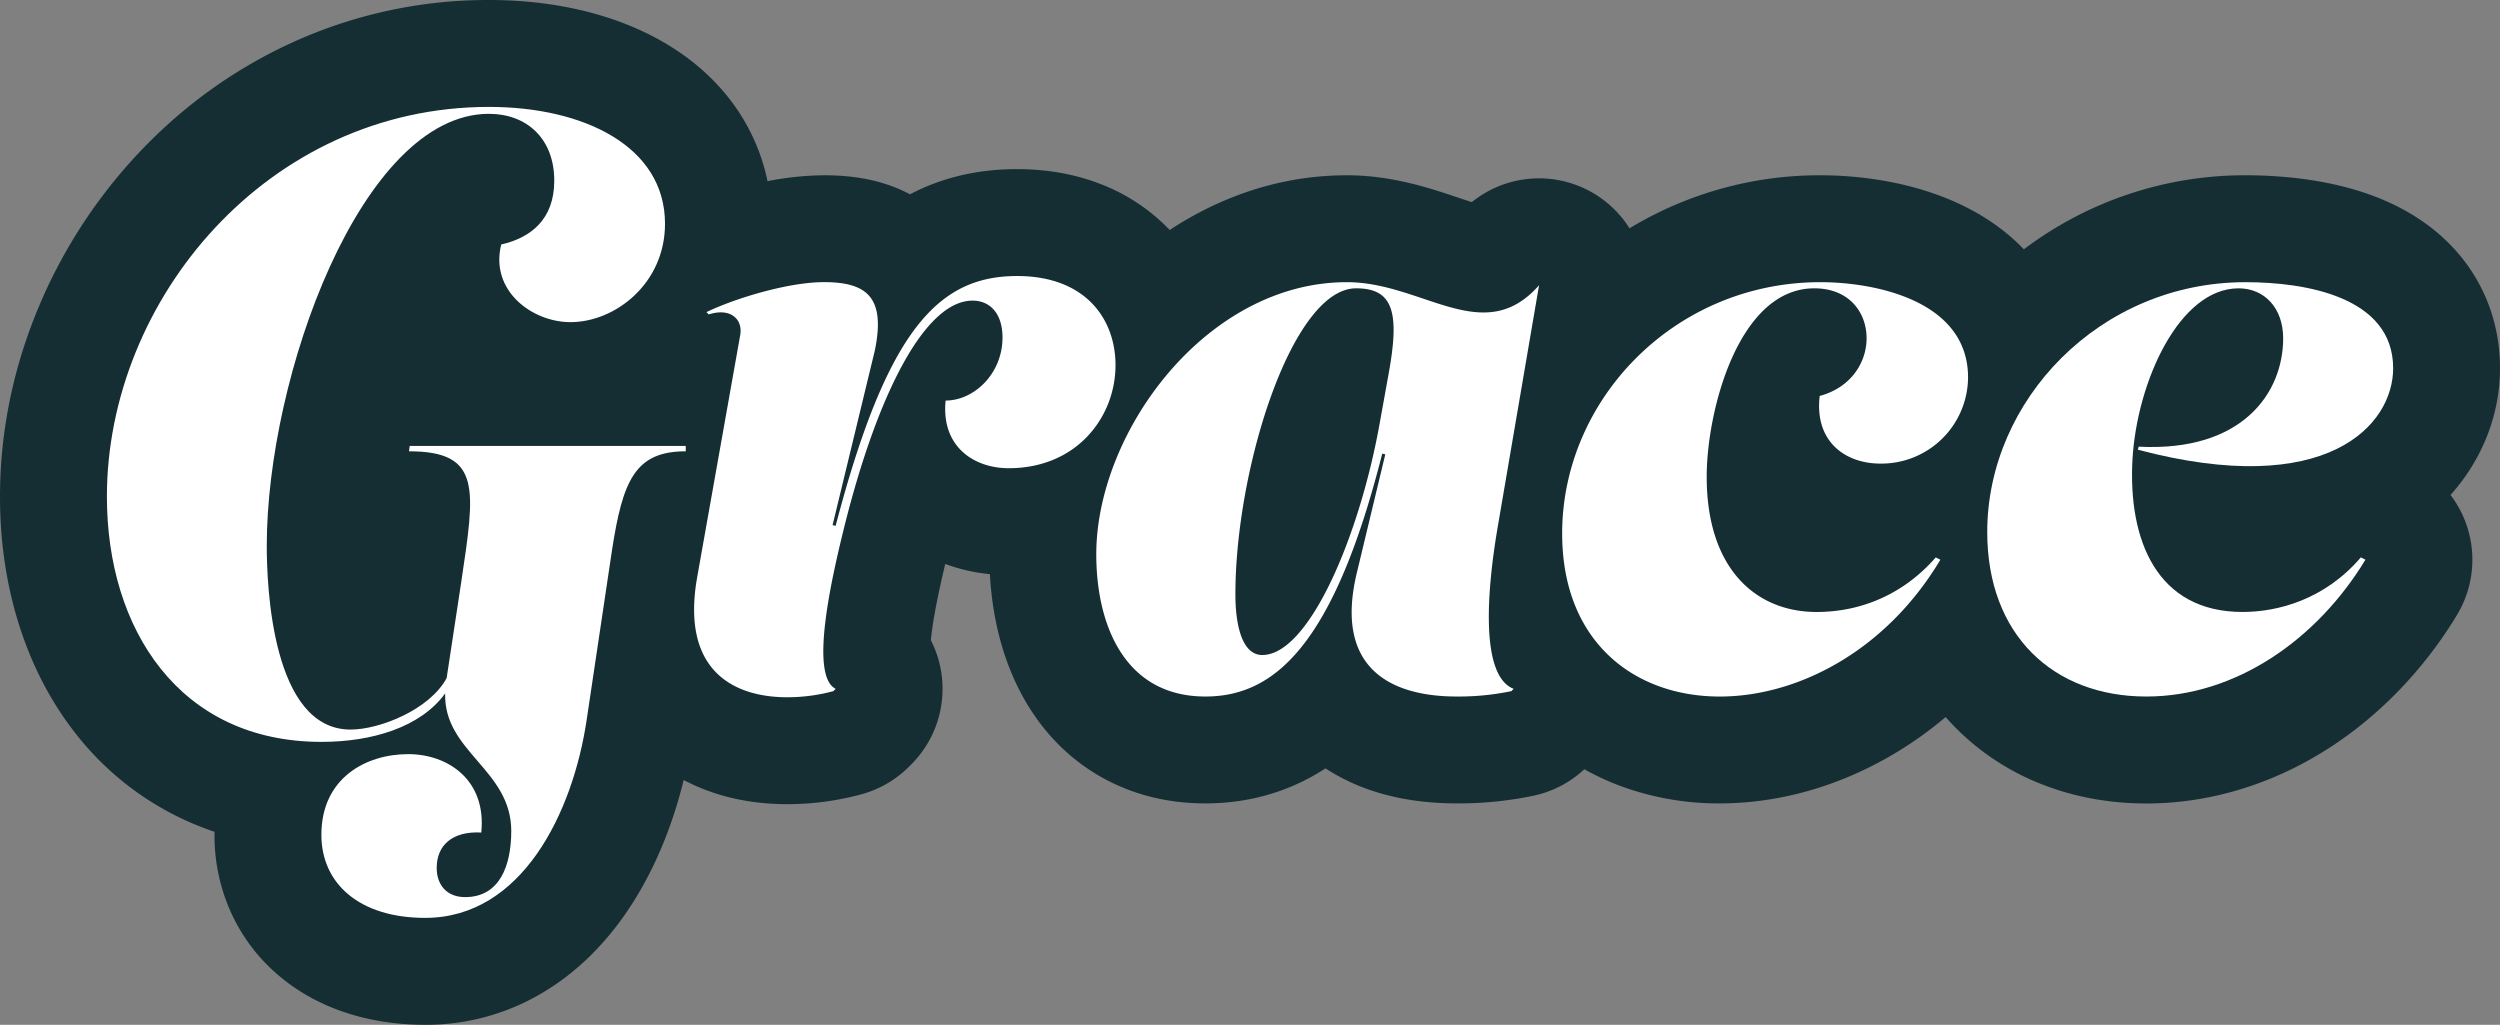
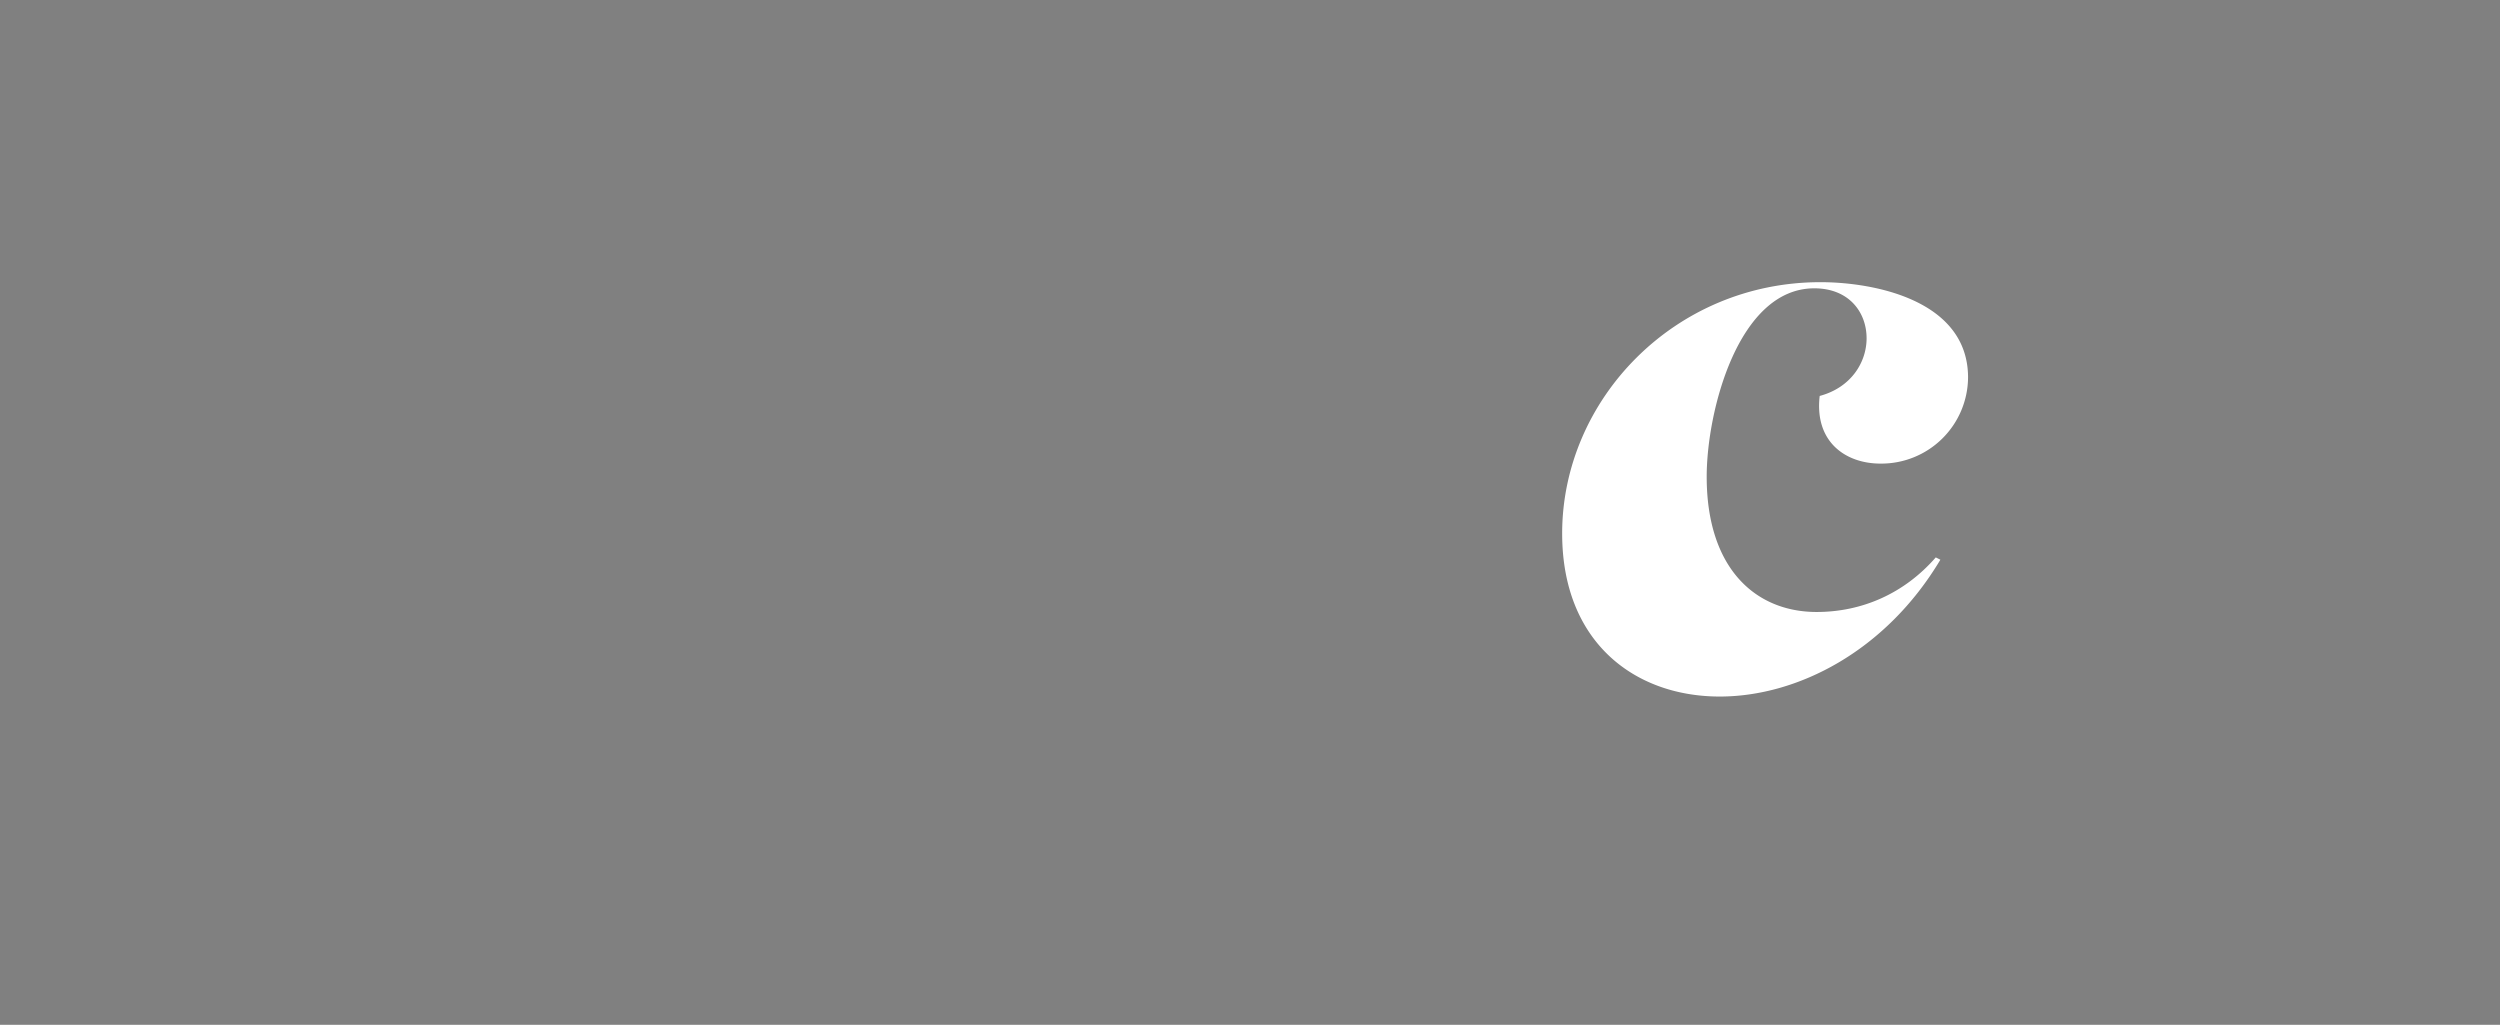
<svg xmlns="http://www.w3.org/2000/svg" viewBox="0 0 2455.47 1006.56">
  <rect x="0" y="0" width="2455.47" height="1006.56" fill="#808080" stroke="none" />
  <defs>
    <style>.cls-1{fill:#152e34;}.cls-2{fill:#fff;}</style>
  </defs>
  <g id="Layer_2" data-name="Layer 2">
    <g id="Layer_1-2" data-name="Layer 1">
-       <path class="cls-1" d="M2406.87,486.17c31.17-34.79,48.6-78.84,48.6-124.46,0-40.42-12.95-77.93-37.43-108.49-19.29-24.07-45.08-43.13-76.65-56.65-47.15-20.18-99.92-24.42-135.89-24.42a359.94,359.94,0,0,0-217.7,72.73c-17-17.79-37.93-32.6-62.36-44.16-52.59-24.86-108.7-28.57-137.48-28.57a360.3,360.3,0,0,0-187.47,52.09,105,105,0,0,0-154.88-25.73c-4.82-1.52-10-3.26-14.2-4.67-27.24-9.15-64.55-21.69-108.54-21.69-50.42,0-99.53,12.49-146,37.12q-14.36,7.62-28,16.62l-1.07-1.12a186.71,186.71,0,0,0-67.88-44.41c-24.71-9.46-52-14.25-81-14.25-38.65,0-73.77,8.28-105.13,24.73a148.63,148.63,0,0,0-26.54-10.91c-17.26-5.24-36.18-7.78-57.84-7.78a297.62,297.62,0,0,0-55.55,5.78c-1-4.6-2.08-9.16-3.35-13.65A195.71,195.71,0,0,0,728.25,114C710.76,86,686.43,62.46,656,44,608.46,15.21,547.7,0,480.25,0a462.82,462.82,0,0,0-194.1,42.17c-57,26.13-108.15,63.2-151.9,110.18a505.93,505.93,0,0,0-98.53,154.7C12,365.62,0,426.44,0,487.8c0,43.25,6,84.75,17.93,123.35,12.93,42,32.46,79.43,58,111.4a289.54,289.54,0,0,0,103,81.66A295.72,295.72,0,0,0,210.68,817q0,1.5,0,3a183,183,0,0,0,16.19,76.21,176.33,176.33,0,0,0,48.3,63.13c37.13,30.88,86.39,47.2,142.44,47.2a223.05,223.05,0,0,0,117.59-32.88c29.83-18.15,56.16-43.36,78.27-74.92,17.77-25.36,32.7-54.69,44.38-87.17a454.34,454.34,0,0,0,13.67-45.46,191.73,191.73,0,0,0,26.37,11.52c23.08,8.11,48.43,12.22,75.34,12.22A278.47,278.47,0,0,0,846.61,780a105,105,0,0,0,46.13-26.92l2.27-2.26a105,105,0,0,0,19.27-122c.58-6.06,1.69-14.6,3.74-26.21,3-16.77,7-34.45,10.38-48.68a176.11,176.11,0,0,0,43.86,10c2.78,50.86,16.48,96.6,40.06,133.21,18.29,28.4,41.95,50.82,70.33,66.63,30.17,16.8,64.25,25.32,101.29,25.32,33.92,0,65.93-7.22,95.14-21.46a212.67,212.67,0,0,0,22.83-12.95l.37.24a196,196,0,0,0,45,21.58c25,8.36,53.08,12.59,83.56,12.59a358.51,358.51,0,0,0,75.91-7.68,105,105,0,0,0,49.35-25.86,253.07,253.07,0,0,0,37.61,17.21,278.59,278.59,0,0,0,95.34,16.33c58,0,116.85-16.61,170.17-48.05A375.38,375.38,0,0,0,1911,704.27c3.34,3.8,6.79,7.52,10.37,11.11a243.88,243.88,0,0,0,86.3,55.78c31.13,11.91,64.94,18,100.48,18,62.1,0,124.17-18.84,179.48-54.49,49.86-32.14,93.26-77.26,125.51-130.5a105,105,0,0,0-6.22-117.95Z" />
-       <path class="cls-2" d="M437.22,681.09c-24.17,33.22-71.73,47.57-121.57,47.57C176,728.66,105,617.67,105,487.8,105,294.51,262.8,105,480.25,105c92.87,0,172.91,38.51,172.91,114.77,0,58.89-49.08,96.64-92.87,96.64-37.76,0-79.28-31-68-76.26,29.45-6.79,52.1-24.91,52.1-62.67,0-41.52-27.18-65.68-64.18-65.68-125.33,0-218.2,258.22-218.2,424.33,0,40,5.28,180.45,82.3,180.45,28.69,0,77.76-19.63,94.38-50.59l14.34-94.38c13.59-91.36,20.39-128.35-51.34-128.35l.75-5.29H673.54v5.29c-49.83,0-61.91,28.69-72.48,97.4L576.14,707.52c-13.59,90.6-63.42,194-158.56,194-64.93,0-101.93-34-101.93-81.54,0-55.87,43.8-79.28,85.32-79.28,39.27,0,77,25.67,71.73,77-27.93-1.51-43.79,12.08-43.79,34.74,0,16.61,9.82,28.69,27.94,28.69,34,0,45.3-31,45.3-64.94C502.15,755.84,435.71,738.47,437.22,681.09Z" />
-       <path class="cls-2" d="M820.77,676.56l-2.26,2.27a173.15,173.15,0,0,1-45.31,6c-52.09,0-105-25.67-88.33-118.54l42.28-237.84c2.26-15.1-9.82-26.43-31-19.63l-2.26-2.27c26.42-12.83,79.27-29.44,115.52-29.44,43,0,60.4,15.85,49.83,67.2L817.75,515.74l3,.75C871.36,323.21,922,271.11,999,271.11c67.2,0,96.64,42.28,96.64,87.58,0,50.59-37.75,101.18-104.95,101.18-34,0-66.44-21.14-61.91-66.45,27.94,0,55.87-26.42,55.87-61.91,0-23.41-12.08-36.24-29.44-36.24-46.81,0-93.63,92.11-126.09,222.73C816.24,570.1,795.1,663.73,820.77,676.56Z" />
-       <path class="cls-2" d="M1471.61,514.23c-11.33,64.93-18.12,149.5,15.1,162.33l-2.26,2.27a253.58,253.58,0,0,1-53.61,5.28c-64.18,0-120.81-27.18-98.16-121.56l27.94-116.27-3-.76c-47.57,188-105.71,238.59-173.66,238.59-79.28,0-107.21-70.22-107.21-139.68,0-120,108-267.28,246.14-267.28,74.75,0,134.39,64.93,188.76,3Zm-258.22,69.46c0,31,6.79,59.65,26.42,59.65,46.06,0,95.89-117.79,115.52-228.78l8.31-46.05c11.32-61.16,5.28-85.32-31.71-85.32C1269.26,283.19,1213.39,459.87,1213.39,583.69Z" />
      <path class="cls-2" d="M1788,277.15c53.61,0,145,18.12,145,93.62a85.2,85.2,0,0,1-86.07,84.57c-34,0-64.94-21.14-59.65-66.45,31-8.3,46.06-33.22,46.06-56.62,0-25.68-17.37-49.08-51.35-49.08-74.74,0-105.7,120.8-105.7,185,0,90.61,48.32,132.89,108,132.89,44.55,0,86.07-18.12,117-53.61l4.53,2.27c-53.61,89.85-140.44,134.39-216.7,134.39-83.8,0-154.78-53.61-154.78-160.07C1534.27,392.67,1644.51,277.15,1788,277.15Z" />
-       <path class="cls-2" d="M2242.5,332.27c0-29.45-18.13-49.08-43.8-49.08-58.13,0-99.66,91.36-104.19,167.62-4.53,80,24.16,150.25,108,150.25,34.73,0,80.79-12.08,116.27-53.61l4.53,2.27c-47.56,78.52-127.6,134.39-215.18,134.39-91.36,0-156.29-60.4-156.29-161.58,0-129.11,110.23-245.38,253.69-245.38,58.89,0,145,14.34,145,84.56,0,55.87-64.94,129.11-250.68,80l.76-3C2202.48,444,2242.5,385.87,2242.5,332.27Z" />
    </g>
  </g>
</svg>